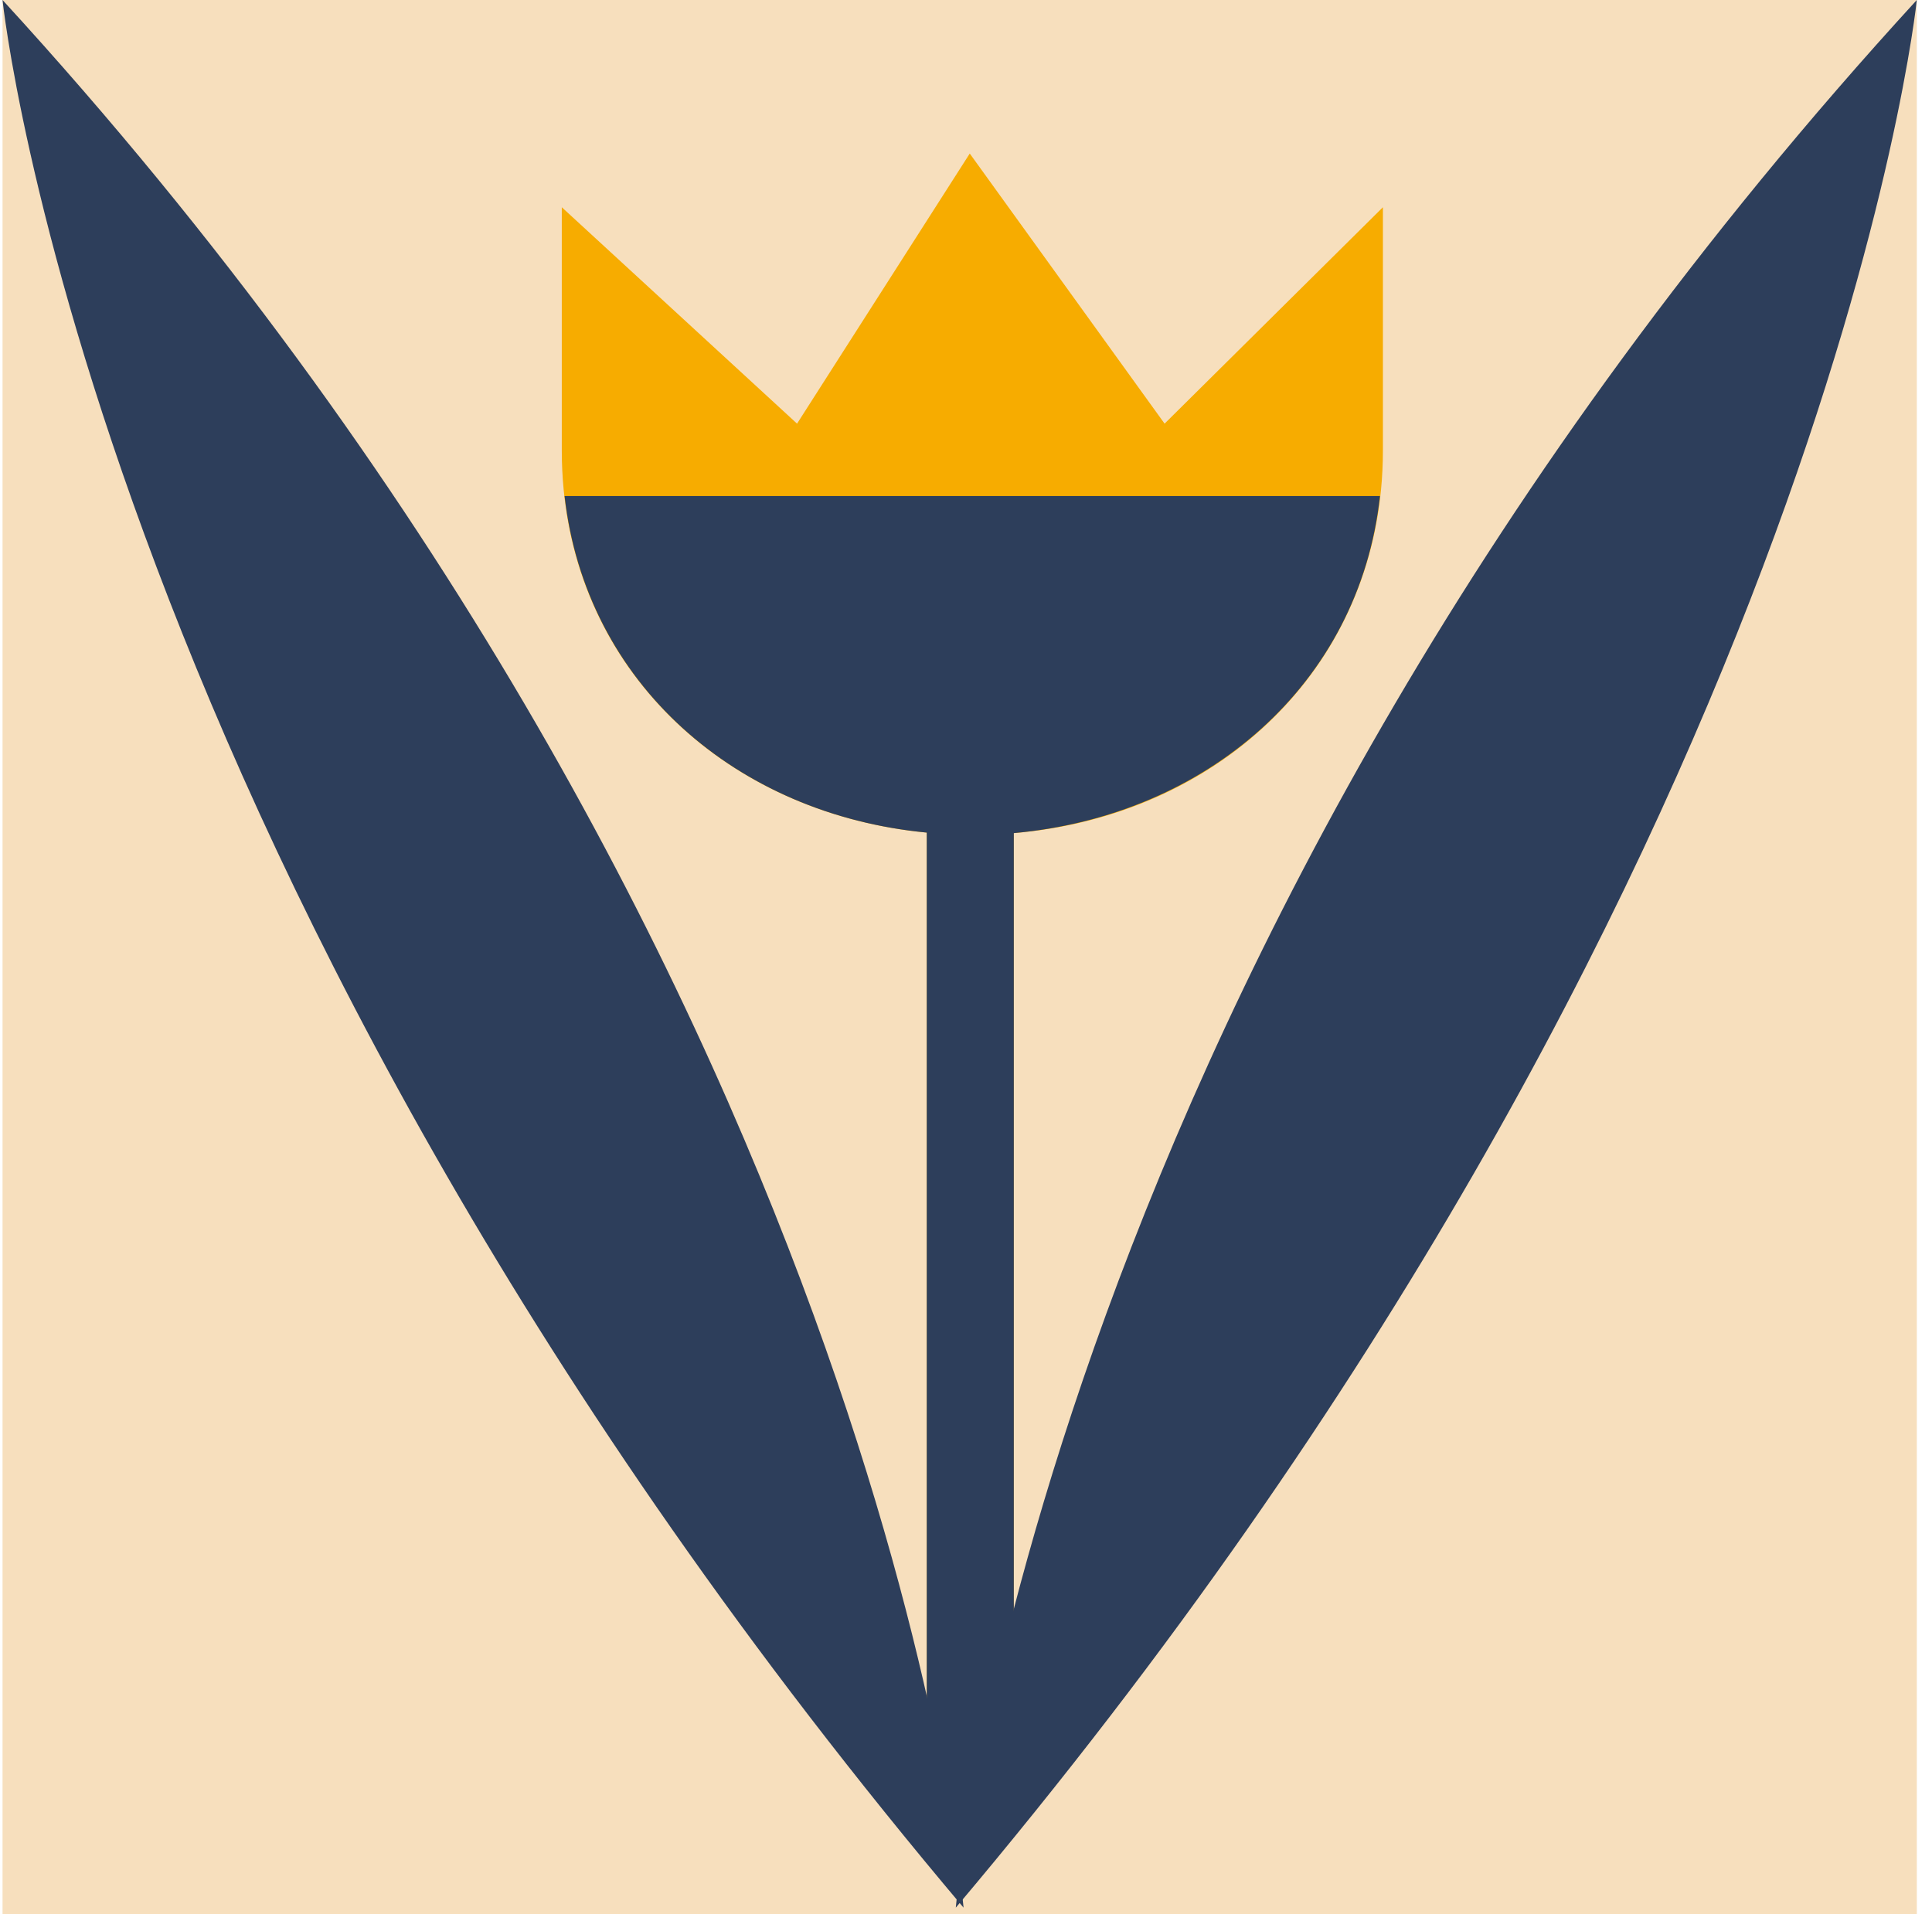
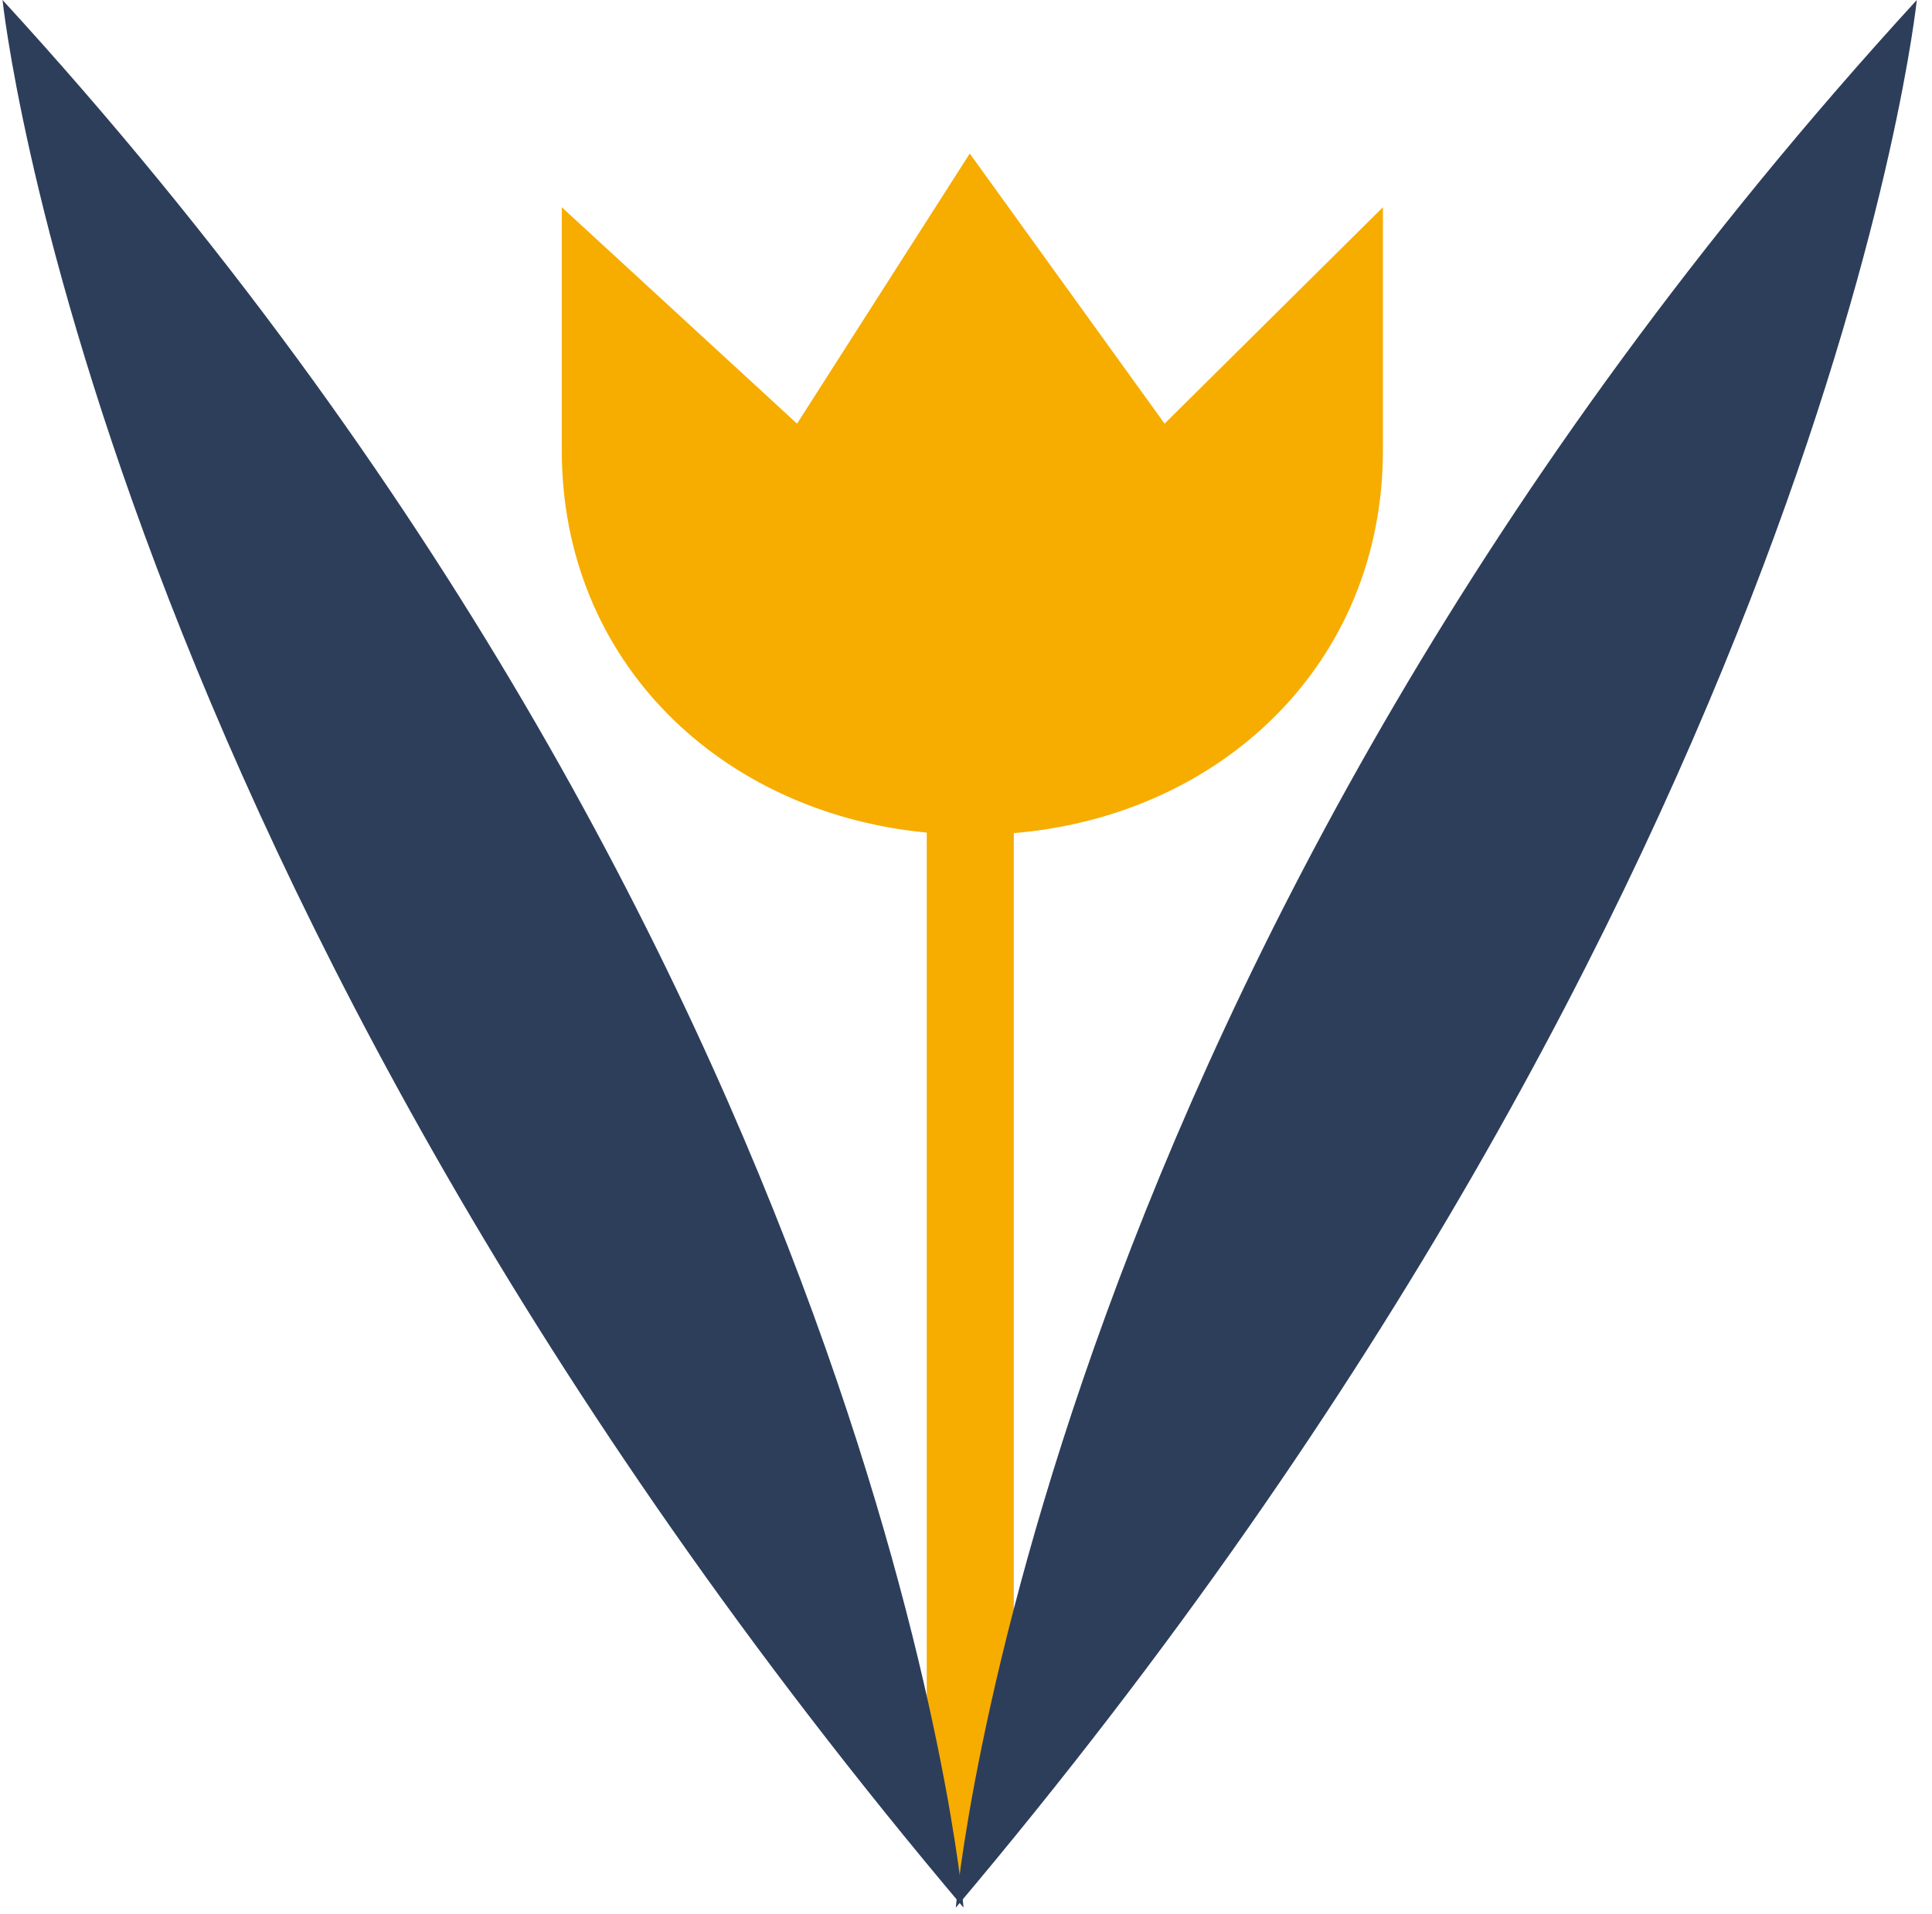
<svg xmlns="http://www.w3.org/2000/svg" width="109" height="108" viewBox="0 0 109 108" fill="none">
  <g clip-path="url(#clip0_134_4016)">
-     <path d="M108.143 0H0.143V108H108.143V0Z" fill="#F7DFBD" />
    <path d="M65.704 23.904L54.712 8.663L44.968 23.904L31.695 11.694V25.414C31.695 37.361 40.699 45.878 52.286 46.979V101.958L53.796 106.626L57.197 101.958V47.008C68.891 46.034 78.021 37.439 78.021 25.414V11.694L65.704 23.904Z" fill="#F7AC00" />
    <path d="M54.362 107.639C54.362 107.639 49.84 54.229 0.143 0C0.143 0 5.239 49.444 54.362 107.639Z" fill="#2D3E5B" />
    <path d="M53.924 107.639C53.924 107.639 58.465 54.229 108.143 0C108.143 0 103.047 49.444 53.924 107.639Z" fill="#2D3E5B" />
-     <path d="M52.286 46.979V101.958L53.797 106.626L57.197 101.958V47.008C68.034 46.034 76.687 38.638 77.856 27.987H31.852C33.05 38.569 41.557 45.956 52.286 46.979Z" fill="#2D3E5B" />
  </g>
  <defs>
    <clipPath id="clip0_134_4016">
      <rect width="108" height="108" fill="white" transform="translate(0.143)" />
    </clipPath>
  </defs>
</svg>